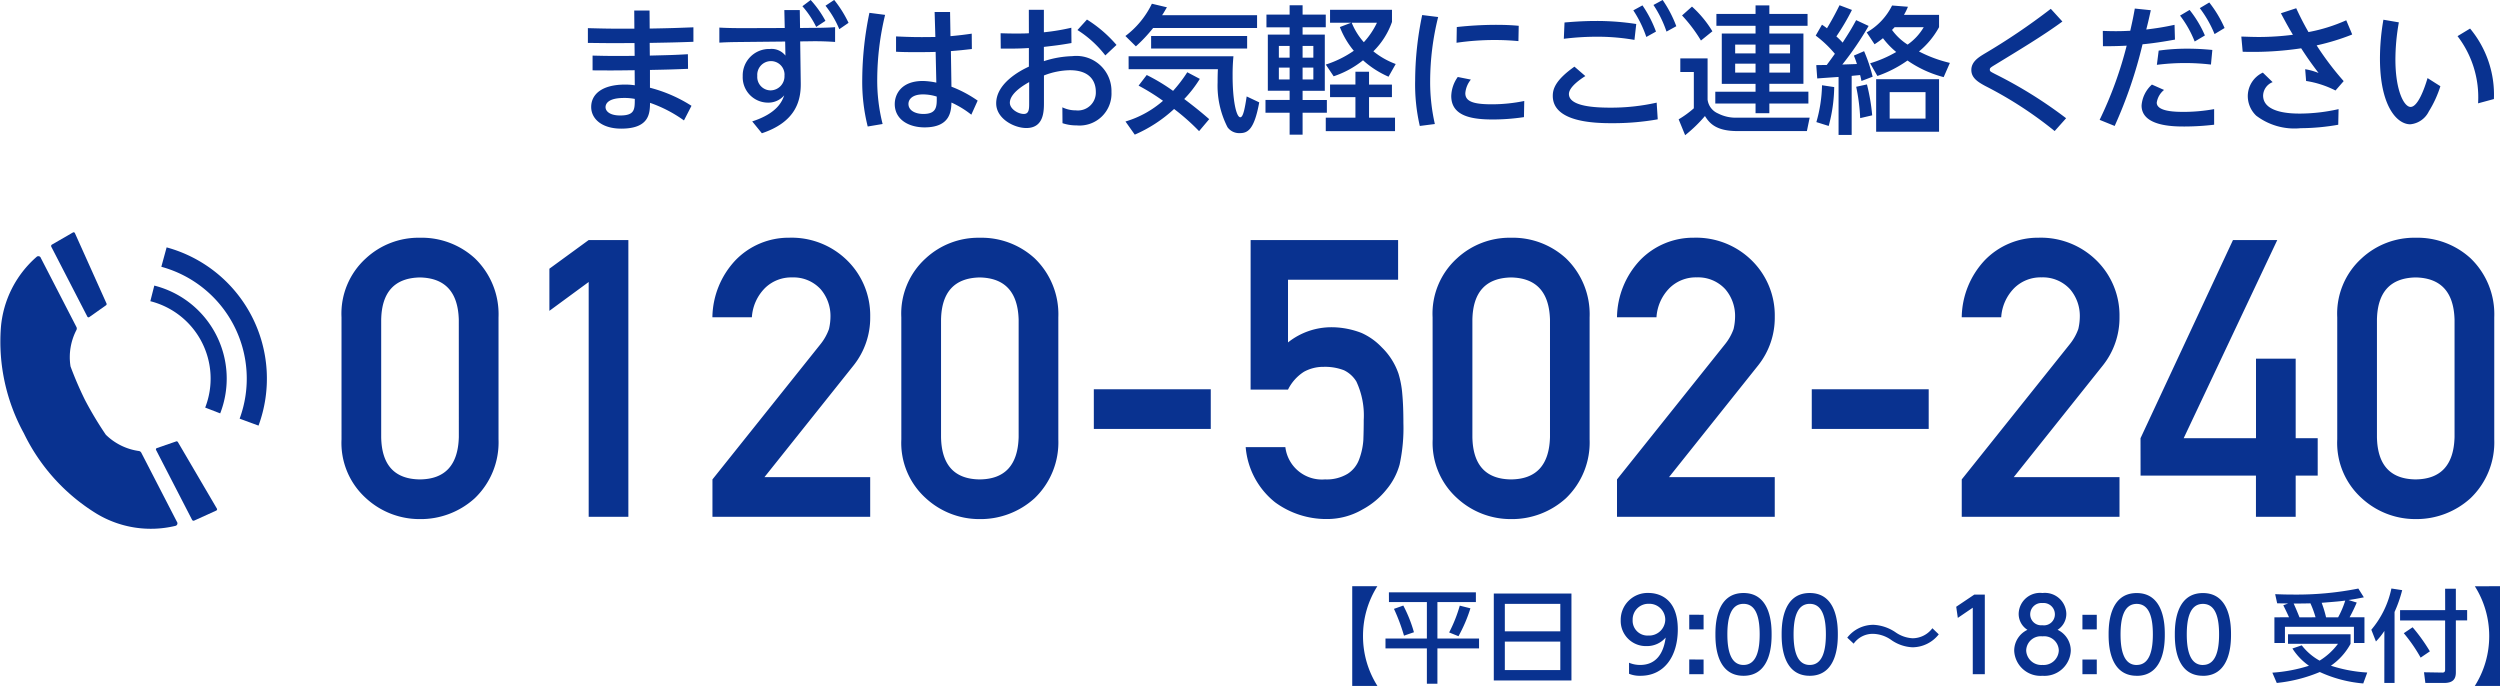
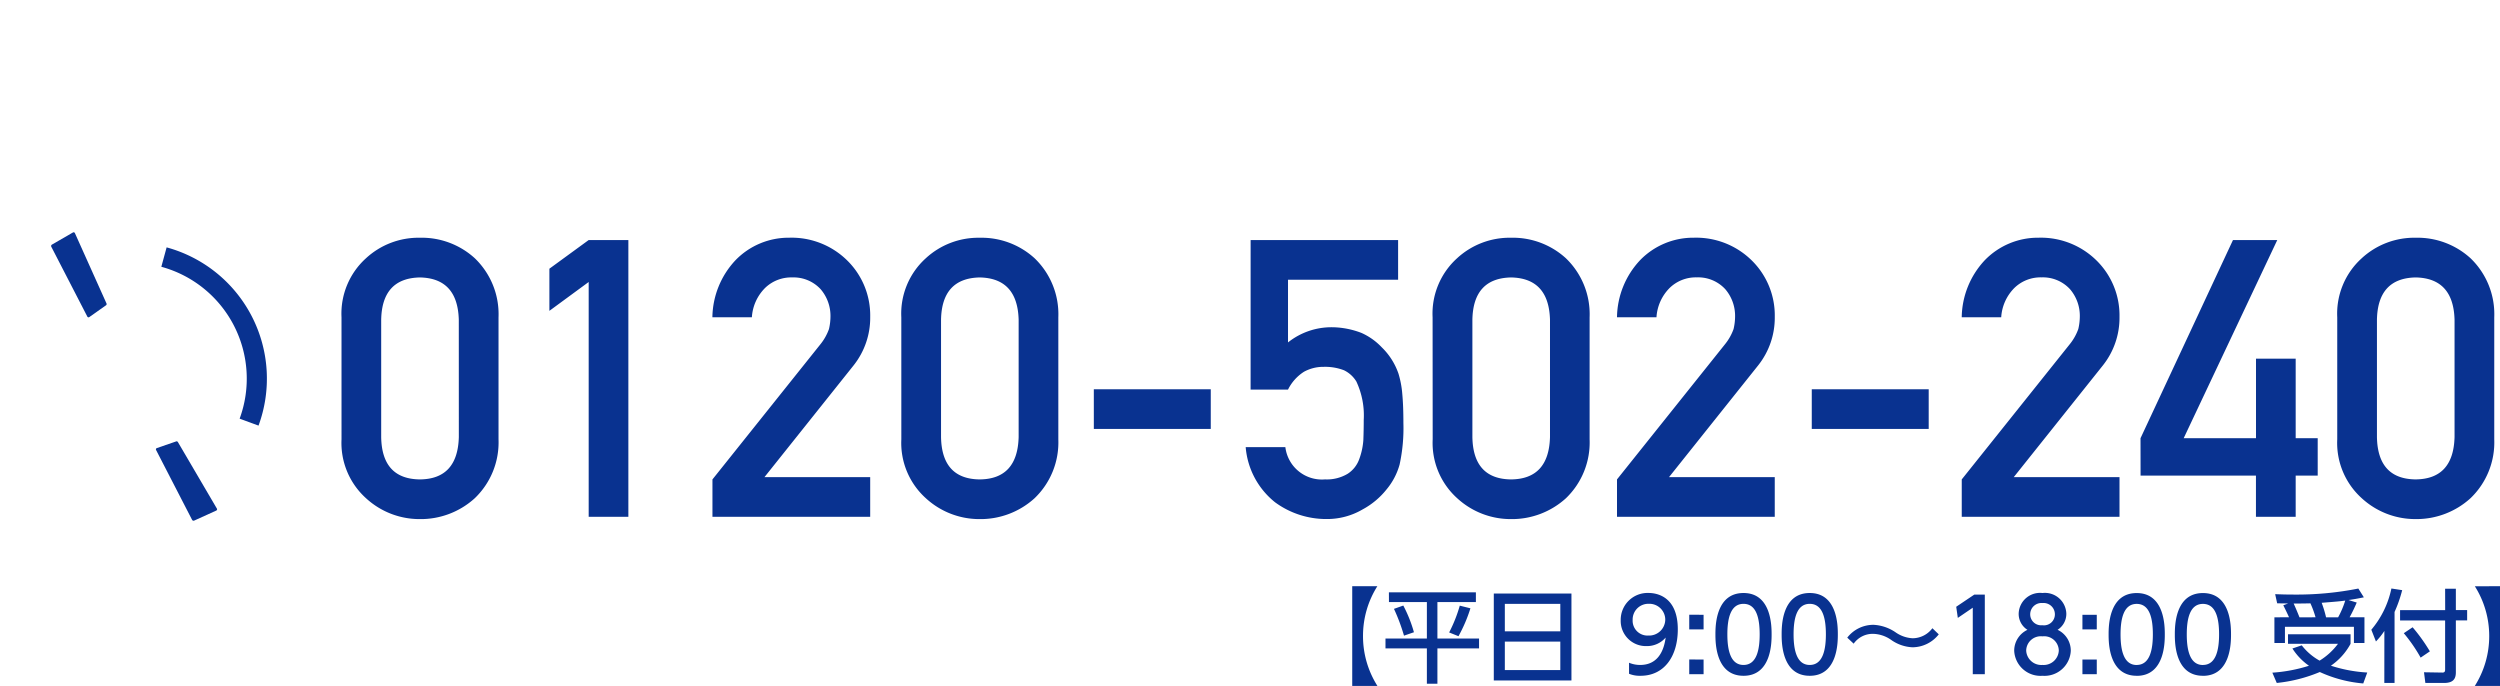
<svg xmlns="http://www.w3.org/2000/svg" width="199.343" height="54.693" viewBox="0 0 199.343 54.693">
  <g id="グループ_6074" data-name="グループ 6074" transform="translate(4020.583 -1201.243)">
-     <path id="パス_14235" data-name="パス 14235" d="M-72-7.469c-1.9,0-2.1,0-3.707-.044v1.177c1.76.022,1.958.022,3.718.011l.011,1.023c-1.87.011-2.068.011-3.355-.022v1.177c1.507.011,1.694.011,3.355-.011l.011,1.2a5.318,5.318,0,0,0-.77-.055c-1.9,0-2.706.814-2.706,1.782S-74.569.5-73.051.5c2.255,0,2.288-1.232,2.3-2.057A10.56,10.56,0,0,1-68.046-.154l.6-1.166a11.4,11.4,0,0,0-3.311-1.441V-4.18c1.683-.033,1.87-.044,3.036-.088l-.011-1.166c-1.144.066-1.331.066-3.036.11l-.011-1.012c1.76-.033,1.947-.033,3.487-.088V-7.579c-1.463.055-1.661.066-3.487.1l-.011-1.441h-1.221Zm.033,5.6c0,.836,0,1.32-1.166,1.32-.858,0-1.166-.363-1.166-.66,0-.253.176-.737,1.474-.737A4.355,4.355,0,0,1-71.962-1.87Zm13.189-4.587.891-.011c.594-.011,1.3.011,1.892.055V-7.59c-.66.055-1.716.055-1.881.055l-.913.011-.022-1.43h-1.232l.033,1.43-3.157.011c-.5,0-1.32,0-2.057-.044v1.2c.737-.044,1.1-.044,2.09-.055l3.157-.033.022,1.122a1.4,1.4,0,0,0-1.243-.528A2.108,2.108,0,0,0-63.36-3.685a2.022,2.022,0,0,0,2,2.112,1.665,1.665,0,0,0,1.309-.583c-.154.429-.506,1.419-2.552,2.079l.77.946c2.684-.9,3.124-2.563,3.1-4.015Zm-1.254,2.706a1.125,1.125,0,0,1-1.1,1.2,1.071,1.071,0,0,1-1.067-1.155A1.094,1.094,0,0,1-61.1-4.884,1.08,1.08,0,0,1-60.027-3.751Zm1.43-5.511a7.44,7.44,0,0,1,1.1,1.65l.737-.484a8.276,8.276,0,0,0-1.177-1.661ZM-56.76-9.3a7.809,7.809,0,0,1,1.1,1.87l.737-.506a9.282,9.282,0,0,0-1.144-1.826ZM-48-6.809c-1.353.022-1.914.011-3.135-.044v1.221c.374.022.858.033,1.573.033.814,0,1.463-.011,1.584-.022l.055,2.453A5.551,5.551,0,0,0-48.994-3.3c-1.749,0-2.244,1.089-2.244,1.837C-51.238-.209-50.1.4-48.862.4c2.057,0,2.123-1.309,2.145-1.98a7.547,7.547,0,0,1,1.584.968l.506-1.122a9.754,9.754,0,0,0-2.09-1.111l-.044-2.838c.8-.066.891-.077,1.672-.165L-45.1-7.073c-.462.066-.847.121-1.694.2L-46.827-8.8h-1.232Zm.11,4.752c.011.77.022,1.386-1.067,1.386-.605,0-1.188-.253-1.188-.8,0-.363.308-.759,1.155-.759A3.691,3.691,0,0,1-47.894-2.057Zm-5.368-6.677a26.662,26.662,0,0,0-.572,5.28A14.6,14.6,0,0,0-53.394.33l1.188-.2a14.17,14.17,0,0,1-.429-3.586,22.293,22.293,0,0,1,.627-5.115Zm12.716,1.628c-.154.011-.385.022-1.012.022-.572,0-.858-.011-1.243-.022l.011,1.221c1.122.022,1.936-.022,2.244-.044v1.485c-.726.33-2.607,1.342-2.607,2.926,0,1.232,1.441,1.969,2.4,1.969,1.408,0,1.408-1.353,1.408-2.046V-3.74a5.924,5.924,0,0,1,2.068-.418c1.727,0,2.068,1.023,2.068,1.716A1.429,1.429,0,0,1-36.795-.957,2.424,2.424,0,0,1-37.873-1.2l.011,1.265A3.424,3.424,0,0,0-36.74.242,2.549,2.549,0,0,0-33.957-2.42a2.8,2.8,0,0,0-3.124-2.86,7.984,7.984,0,0,0-2.266.4V-6.017c.913-.11,1.188-.132,2.2-.308l-.011-1.221a17.144,17.144,0,0,1-2.189.363V-8.976h-1.2Zm.022,5.544c0,.484,0,.891-.429.891-.462,0-1.111-.4-1.111-.891,0-.792,1.232-1.474,1.54-1.65Zm3.85-5.8a8.557,8.557,0,0,1,2.222,2.024l.891-.836a10.326,10.326,0,0,0-2.354-2.024Zm14.322-.165V-8.547H-29.92c.132-.187.176-.286.385-.627l-1.2-.286a7.031,7.031,0,0,1-2.112,2.574l.836.825a11.879,11.879,0,0,0,1.375-1.463Zm-8.448.638v1h7.656v-1Zm4.631,6.633c-.352-.308-.979-.847-1.991-1.606a9.46,9.46,0,0,0,1.243-1.606l-1-.528a11.133,11.133,0,0,1-1.133,1.485,15.119,15.119,0,0,0-2.1-1.265l-.649.847a16.864,16.864,0,0,1,1.947,1.21,8.046,8.046,0,0,1-2.992,1.65L-32.1.979a11.114,11.114,0,0,0,3.135-2.046A17.212,17.212,0,0,1-26.972.7Zm-6.424-3.982h7.117c-.011.231-.022.55-.022,1.034A7.277,7.277,0,0,0-24.706.385a1.142,1.142,0,0,0,.968.473c.6,0,1.155-.2,1.562-2.453l-1-.473c-.132.847-.264,1.661-.506,1.661-.33,0-.616-1.375-.616-3.311a15.377,15.377,0,0,1,.066-1.551h-8.36ZM-21.6-7.579h1.848V-7h-1.738v4.477h1.738v.737h-1.925V-.77h1.925V.979h1.034V-.77h1.936V-1.782h-1.936v-.737h1.771V-7h-1.771v-.583h1.848V-8.591h-1.848v-.748h-1.034v.748H-21.6Zm1.848,1.485v.935h-.858v-.935Zm1.892,0v.935h-.858v-.935Zm-1.892,1.727v.946h-.858v-.946Zm1.892,0v.946h-.858v-.946Zm3.355.33v1.023h-2.024v1h2.024V-.374h-2.365V.7h5.522V-.374H-13.42V-2.013h1.826v-1H-13.42V-4.037Zm2.915-4.939h-4.939v1.034h1.683l-.9.341a6.718,6.718,0,0,0,1.111,1.892,8.345,8.345,0,0,1-2.233,1.1l.627.935A7.5,7.5,0,0,0-13.9-4.95a7.491,7.491,0,0,0,2.035,1.309l.572-1.012a6.313,6.313,0,0,1-1.782-1.012,6.157,6.157,0,0,0,1.485-2.343Zm-1.2,1.034a6.258,6.258,0,0,1-1.045,1.551A5.373,5.373,0,0,1-14.8-7.942Zm3.608-.616a25.852,25.852,0,0,0-.561,5.236A14.678,14.678,0,0,0-9.372.286l1.2-.154a15.114,15.114,0,0,1-.374-3.465A21.35,21.35,0,0,1-7.909-8.4Zm2.739,2.211A21.06,21.06,0,0,1-3.4-6.567c.979,0,1.628.066,1.892.088L-1.485-7.7c-.352-.033-.9-.077-1.837-.077a29.178,29.178,0,0,0-3.1.176Zm5.4,4.642a12.781,12.781,0,0,1-2.6.264c-1.441,0-2.1-.22-2.1-.88A1.948,1.948,0,0,1-5.3-3.41l-1.045-.209A2.741,2.741,0,0,0-6.864-2.1c0,1.672,1.782,1.87,3.344,1.87A16.731,16.731,0,0,0-1.067-.418ZM7.887-7.843a20.521,20.521,0,0,0-3.179-.242c-1.111,0-2.013.077-2.541.121l-.055,1.3a21.555,21.555,0,0,1,2.662-.165,17.159,17.159,0,0,1,2.97.253Zm-4.928,3.4c-1.54,1.089-1.727,1.8-1.727,2.332C1.232,0,4.609.066,5.951.066A20.379,20.379,0,0,0,9.6-.242L9.515-1.573a16.542,16.542,0,0,1-3.674.4c-1.166,0-3.322-.077-3.322-1.089,0-.583,1.012-1.243,1.309-1.43Zm6.3-4.917A9.033,9.033,0,0,1,10.3-7.238l.781-.429a9.556,9.556,0,0,0-1.089-2.09Zm-1.606.429A9.259,9.259,0,0,1,8.69-6.809l.77-.429a9.455,9.455,0,0,0-1.078-2.09Zm13.893.286H18.5v-.682H17.4v.682H14.278V-7.7H17.4v.616H14.707v4.015H17.4v.627H14.19V-1.5H17.4v.77h1.1V-1.5h3.113v-.946H18.5v-.627h2.717V-7.084H18.5V-7.7h3.047ZM17.4-6.2v.7H15.774v-.7Zm0,1.518v.715H15.774v-.715ZM20.152-6.2v.7H18.5v-.7Zm0,1.518v.715H18.5v-.715ZM11.539-8.525a11.866,11.866,0,0,1,1.507,2l.913-.737a8.728,8.728,0,0,0-1.628-1.969ZM11.4-4.015h1.078v2.893a7.809,7.809,0,0,1-1.21.88l.517,1.265A11.081,11.081,0,0,0,13.365-.506c.352.561.869,1.2,2.585,1.2h5.544l.22-1.067H15.862A3.072,3.072,0,0,1,14.4-.715a1.377,1.377,0,0,1-.825-1.1V-5.1H11.4ZM32.032-8.569h-2.8a4.8,4.8,0,0,0,.319-.649l-1.265-.1a5.02,5.02,0,0,1-2.024,2.145l.627.946a7.668,7.668,0,0,0,.671-.484,6.422,6.422,0,0,0,1.056,1.1,9.687,9.687,0,0,1-2.079.9L27.115-3.7a9.571,9.571,0,0,0,2.4-1.232A8.978,8.978,0,0,0,32.4-3.608l.495-1.133a10.594,10.594,0,0,1-2.464-.913A6.583,6.583,0,0,0,32.032-7.59Zm-1.221.979A4.426,4.426,0,0,1,29.524-6.2,4.548,4.548,0,0,1,28.281-7.37c.055-.055.066-.066.209-.22Zm1.221,4.147H27.016V.748h5.016ZM30.954-.3h-2.86V-2.409h2.86ZM25.421-8.151c-.374.693-.539.957-1.078,1.793a5.243,5.243,0,0,0-.5-.495,18.38,18.38,0,0,0,1.243-2.112l-.99-.374c-.187.374-.473.957-1,1.837-.231-.176-.253-.187-.4-.286l-.5.869a9.116,9.116,0,0,1,1.529,1.452c-.33.462-.363.506-.649.891-.132,0-.781.011-.836.011L22.319-3.5c.088-.011,1.507-.11,1.7-.121V1h1.045V-3.707c.1-.011.572-.055.671-.066.033.1.077.308.11.473l.891-.341a12.637,12.637,0,0,0-.682-2.035l-.814.352c.11.275.165.418.242.671-.165.011-.979.033-1.166.044a24.911,24.911,0,0,0,2.1-3.08ZM23.232.286a12.419,12.419,0,0,0,.44-3.1L22.7-2.959a11.38,11.38,0,0,1-.451,2.937ZM26.7-.561a15.373,15.373,0,0,0-.418-2.464l-.858.187a15.2,15.2,0,0,1,.319,2.5ZM40.942-9.053a51.664,51.664,0,0,1-5.324,3.6c-.429.264-1.012.616-1.012,1.276,0,.627.517.957,1.111,1.276A31.239,31.239,0,0,1,41.25.693L42.163-.33a35.169,35.169,0,0,0-5.654-3.52c-.385-.2-.429-.22-.429-.352s.044-.165.462-.418c1.8-1.1,3.817-2.31,5.324-3.421ZM46.035.286a36.029,36.029,0,0,0,2.222-6.512c.275-.022,1.221-.121,2.585-.374l-.033-1.177c-.935.2-1.463.275-2.255.374.11-.429.154-.594.363-1.54l-1.276-.132c-.11.616-.176.946-.363,1.771-.462.022-.737.033-1.144.033-.429,0-.737-.011-1.045-.022L45.1-6.072c.462,0,1.078,0,1.892-.044A30.807,30.807,0,0,1,44.836-.2Zm7.788-6.061c-.495-.044-1.1-.1-1.98-.1a16.2,16.2,0,0,0-2.3.154L49.4-4.587a17.7,17.7,0,0,1,4.312-.022ZM49.005-3.014a2.494,2.494,0,0,0-.825,1.672C48.18.33,50.765.33,51.612.33A20.363,20.363,0,0,0,53.966.187V-1.056a13.786,13.786,0,0,1-2.365.22c-.638,0-2.211,0-2.211-.737a1.594,1.594,0,0,1,.583-1.012Zm2.244-5.5a8.553,8.553,0,0,1,1.166,2.068l.814-.484a8.78,8.78,0,0,0-1.221-2.035Zm1.573-.594A9.082,9.082,0,0,1,54-7.04l.8-.484a9.4,9.4,0,0,0-1.221-2.035ZM64.295-3.289a23.344,23.344,0,0,1-2.156-2.849,18.1,18.1,0,0,0,2.838-.869L64.5-8.14A13.339,13.339,0,0,1,61.49-7.2c-.473-.814-.825-1.562-.979-1.9l-1.221.4c.484.913.638,1.177.957,1.716a21.649,21.649,0,0,1-2.673.176c-.583,0-.99-.022-1.441-.033l.11,1.21a25.86,25.86,0,0,0,4.664-.275c.484.748.77,1.155,1.386,1.969a4.9,4.9,0,0,0-1.067-.3L61.3-3.3a7.8,7.8,0,0,1,2.343.759Zm-.407,2.233A14.2,14.2,0,0,1,60.83-.7c-.627,0-2.959-.011-2.959-1.441a1.191,1.191,0,0,1,.759-1.067l-.781-.759a2.075,2.075,0,0,0-1.2,1.87,2.165,2.165,0,0,0,.671,1.562,5.034,5.034,0,0,0,3.542,1,17.6,17.6,0,0,0,3-.275Zm3.575-7.128a18.143,18.143,0,0,0-.275,3.091c0,3.773,1.342,5.247,2.42,5.247A1.836,1.836,0,0,0,71.082-.869a8.812,8.812,0,0,0,.924-2.013l-1.023-.649c-.242.825-.77,2.3-1.353,2.3-.528,0-1.21-1.32-1.21-3.784a16.945,16.945,0,0,1,.275-2.959Zm8.811,6.325a8.243,8.243,0,0,0-1.9-5.621l-1,.605a8.018,8.018,0,0,1,1.639,5.357Z" transform="translate(-3898 1211)" fill="#093290" />
    <path id="パス_14234" data-name="パス 14234" d="M-43.752.936A7.411,7.411,0,0,1-44.9-3.04a7.411,7.411,0,0,1,1.144-3.976H-45.76V.936Zm.92-6.688h3.024V-2.84h-3.3v.784h3.3V.76h.84V-2.056h3.32V-2.84h-3.32V-5.752H-35.9v-.776h-6.936Zm.4.544a15.073,15.073,0,0,1,.8,2.136l.792-.272a10.8,10.8,0,0,0-.848-2.128Zm5.248-.256a11.389,11.389,0,0,1-.848,2.136l.744.3a11.745,11.745,0,0,0,.952-2.224Zm2.712-.968V.5h6.192V-6.432Zm.88.824h4.424v2.192h-4.424ZM-29.168-2.6V-.328h-4.424V-2.6Zm5.48,2.568a2.253,2.253,0,0,0,.92.16C-20.9.128-19.8-1.4-19.8-3.576c0-2.592-1.64-2.9-2.336-2.9A2.143,2.143,0,0,0-24.352-4.3,2.007,2.007,0,0,0-22.288-2.24a1.956,1.956,0,0,0,1.52-.68C-20.928-1.7-21.5-.736-22.8-.736a2.255,2.255,0,0,1-.888-.176Zm.288-4.3a1.252,1.252,0,0,1,1.28-1.28,1.268,1.268,0,0,1,1.32,1.28A1.289,1.289,0,0,1-22.152-3.08,1.185,1.185,0,0,1-23.4-4.328Zm4.512-.408v1.168h1.144V-4.736Zm0,3.568V0h1.144V-1.168Zm4.328,1.3c2.24,0,2.24-2.688,2.24-3.3s0-3.3-2.24-3.3-2.24,2.68-2.24,3.3S-16.8.128-14.56.128Zm0-.864c-1.024,0-1.288-1.152-1.288-2.44,0-1.216.232-2.432,1.288-2.432s1.288,1.208,1.288,2.432C-13.272-1.968-13.5-.736-14.56-.736Zm5.28.864c2.24,0,2.24-2.688,2.24-3.3s0-3.3-2.24-3.3-2.24,2.68-2.24,3.3S-11.52.128-9.28.128Zm0-.864c-1.024,0-1.288-1.152-1.288-2.44,0-1.216.232-2.432,1.288-2.432S-7.992-4.4-7.992-3.176C-7.992-1.968-8.224-.736-9.28-.736ZM.5-3.664a1.984,1.984,0,0,1-1.576.8,2.6,2.6,0,0,1-1.368-.48,3.42,3.42,0,0,0-1.744-.592,2.636,2.636,0,0,0-2.1,1.024l.512.48a1.854,1.854,0,0,1,1.56-.784,2.612,2.612,0,0,1,1.424.48,3.181,3.181,0,0,0,1.712.592A2.684,2.684,0,0,0,1.008-3.176Zm1.9-1.712.128.888L3.72-5.3V0h.96V-6.344H3.84Zm8.08,1.84a1.5,1.5,0,0,0,.7-1.288,1.71,1.71,0,0,0-1.9-1.648,1.705,1.705,0,0,0-1.9,1.648,1.5,1.5,0,0,0,.7,1.288A1.839,1.839,0,0,0,7.024-1.864,2.1,2.1,0,0,0,9.28.128a2.1,2.1,0,0,0,2.256-1.992A1.839,1.839,0,0,0,10.488-3.536ZM9.28-.736a1.207,1.207,0,0,1-1.3-1.144,1.164,1.164,0,0,1,1.3-1.136,1.163,1.163,0,0,1,1.3,1.136A1.207,1.207,0,0,1,9.28-.736Zm0-3.168A.872.872,0,0,1,8.3-4.792a.9.9,0,0,1,.984-.88.9.9,0,0,1,.984.888A.874.874,0,0,1,9.28-3.9Zm3.184-.832v1.168h1.144V-4.736Zm0,3.568V0h1.144V-1.168Zm4.328,1.3c2.24,0,2.24-2.688,2.24-3.3s0-3.3-2.24-3.3-2.24,2.68-2.24,3.3S14.552.128,16.792.128Zm0-.864c-1.024,0-1.288-1.152-1.288-2.44,0-1.216.232-2.432,1.288-2.432S18.08-4.4,18.08-3.176C18.08-1.968,17.848-.736,16.792-.736Zm5.28.864c2.24,0,2.24-2.688,2.24-3.3s0-3.3-2.24-3.3-2.24,2.68-2.24,3.3S19.832.128,22.072.128Zm0-.864c-1.024,0-1.288-1.152-1.288-2.44,0-1.216.232-2.432,1.288-2.432S23.36-4.4,23.36-3.176C23.36-1.968,23.128-.736,22.072-.736Zm5.7-3.8v2.048h.84V-3.776h5.5v1.288h.84V-4.536H33.768a12.784,12.784,0,0,0,.568-1.176l-.656-.2c.512-.072.864-.144,1.224-.216l-.44-.7a25.242,25.242,0,0,1-5.176.48c-.624,0-1.024-.016-1.456-.032l.16.728c.224.008.528.008.872.016l-.384.144c.128.248.352.712.456.952Zm2,0c-.144-.368-.3-.736-.464-1.1.568,0,1.056-.008,1.336-.016a7.637,7.637,0,0,1,.408,1.112Zm2.12,0a9.03,9.03,0,0,0-.352-1.16c1.256-.1,1.392-.112,1.88-.176a7.293,7.293,0,0,1-.568,1.336ZM29.208-2.048a4.858,4.858,0,0,0,1.32,1.376,12.332,12.332,0,0,1-2.92.552L27.96.7a12.036,12.036,0,0,0,3.432-.872,10.387,10.387,0,0,0,3.464.912l.32-.872a11.493,11.493,0,0,1-2.9-.544,5.014,5.014,0,0,0,1.568-1.744v-.76H28.856v.76H32.84A5.253,5.253,0,0,1,31.376-1.08,4.619,4.619,0,0,1,29.952-2.3ZM36.536.7h.816V-4.96A10.392,10.392,0,0,0,37.96-6.7L37.1-6.832A7.442,7.442,0,0,1,35.5-3.544l.368.936a5.714,5.714,0,0,0,.672-.84Zm1.552-3.968A12.506,12.506,0,0,1,39.432-1.32l.736-.5a13.822,13.822,0,0,0-1.376-1.92Zm3.3-1.84H37.792v.824h3.592V-.36c0,.1-.016.232-.208.232L39.7-.152,39.808.7h1.48c.688,0,.952-.272.952-.848V-4.288h.9v-.824h-.9v-1.7h-.856Zm2.368-1.9A7.411,7.411,0,0,1,44.9-3.04,7.411,7.411,0,0,1,43.752.936H45.76V-7.016Z" transform="translate(-3867 1255)" fill="#093290" />
    <g id="グループ_2924" data-name="グループ 2924" transform="translate(-4020.583 1219.764)">
      <g id="グループ_67" data-name="グループ 67" transform="translate(12.433 16.659)">
        <path id="パス_100" data-name="パス 100" d="M1476.485,3156a.108.108,0,0,0-.057.153l2.871,5.568a.131.131,0,0,0,.166.06l1.762-.8a.111.111,0,0,0,.048-.159l-3.106-5.3a.124.124,0,0,0-.167-.046Z" transform="translate(-1476.415 -3155.45)" fill="#093290" />
      </g>
      <path id="パス_101" data-name="パス 101" d="M1464.935,3133.262a.106.106,0,0,1-.156-.042l-2.872-5.568a.132.132,0,0,1,.048-.17l1.678-.969a.111.111,0,0,1,.156.053l2.519,5.608a.123.123,0,0,1-.061.161Z" transform="translate(-1457.816 -3126.498)" fill="#093290" />
-       <path id="パス_102" data-name="パス 102" d="M1461.746,3141.6a28.217,28.217,0,0,1-1.316-3,4.7,4.7,0,0,1,.477-2.913.268.268,0,0,0,0-.217l-2.843-5.514a.207.207,0,0,0-.343-.086,8.371,8.371,0,0,0-2.846,5.676,15.184,15.184,0,0,0,1.834,8.385,15.351,15.351,0,0,0,5.8,6.413,8.373,8.373,0,0,0,6.276.973.206.206,0,0,0,.128-.328l-2.844-5.515a.262.262,0,0,0-.174-.126,4.693,4.693,0,0,1-2.65-1.3,28.333,28.333,0,0,1-1.683-2.813" transform="translate(-1454.807 -3127.905)" fill="#093290" />
      <g id="グループ_68" data-name="グループ 68" transform="translate(11.991 1.201)">
        <path id="パス_103" data-name="パス 103" d="M1484.915,3142.8l-1.506-.554a9.245,9.245,0,0,0-6.244-12.111l.422-1.547a10.847,10.847,0,0,1,7.328,14.212Z" transform="translate(-1476.292 -3128.585)" fill="#093290" />
-         <path id="パス_104" data-name="パス 104" d="M1481.217,3144.076l-1.2-.464a6.366,6.366,0,0,0-4.374-8.482l.316-1.245a7.65,7.65,0,0,1,5.254,10.191Z" transform="translate(-1475.647 -3130.835)" fill="#093290" />
      </g>
    </g>
    <path id="パス_14236" data-name="パス 14236" d="M10.535-6.357q-.091,3.345-3.1,3.375Q4.4-3.012,4.344-6.357v-9.354q.061-3.315,3.088-3.375,3.012.061,3.1,3.375Zm-9.354.182A5.93,5.93,0,0,0,3.133-1.483,6.3,6.3,0,0,0,7.432.182a6.4,6.4,0,0,0,4.375-1.665A6.166,6.166,0,0,0,13.7-6.176v-9.733a6.185,6.185,0,0,0-1.892-4.708,6.276,6.276,0,0,0-4.375-1.635,6.178,6.178,0,0,0-4.3,1.635,5.948,5.948,0,0,0-1.953,4.708ZM20.889-18.724V0h3.164V-22.069H20.889l-3.133,2.286v3.36ZM30.758,0H43.336V-3.164H34.905l7.1-8.9a6.1,6.1,0,0,0,1.332-3.875,6.139,6.139,0,0,0-1.832-4.5,6.316,6.316,0,0,0-4.617-1.816A5.9,5.9,0,0,0,32.6-20.465a6.775,6.775,0,0,0-1.847,4.556h3.148a3.621,3.621,0,0,1,1.06-2.346,2.993,2.993,0,0,1,2.165-.833,2.932,2.932,0,0,1,2.271.954,3.271,3.271,0,0,1,.772,2.165,4.492,4.492,0,0,1-.121,1,4.151,4.151,0,0,1-.681,1.211L30.758-2.982ZM55.173-6.357q-.091,3.345-3.1,3.375-3.027-.03-3.088-3.375v-9.354q.061-3.315,3.088-3.375,3.012.061,3.1,3.375Zm-9.354.182a5.93,5.93,0,0,0,1.953,4.692A6.3,6.3,0,0,0,52.07.182a6.4,6.4,0,0,0,4.375-1.665,6.166,6.166,0,0,0,1.892-4.692v-9.733a6.185,6.185,0,0,0-1.892-4.708,6.276,6.276,0,0,0-4.375-1.635,6.178,6.178,0,0,0-4.3,1.635,5.948,5.948,0,0,0-1.953,4.708Zm15.349-.833h9.324v-3.164H61.167Zm12.5-3.133h2.982a3.562,3.562,0,0,1,1.271-1.423,3.2,3.2,0,0,1,1.574-.394,4.209,4.209,0,0,1,1.62.272,2.358,2.358,0,0,1,.984.893,6.374,6.374,0,0,1,.59,3.073q0,.772-.03,1.589a5.387,5.387,0,0,1-.333,1.544,2.308,2.308,0,0,1-.908,1.15,3.228,3.228,0,0,1-1.816.454A2.935,2.935,0,0,1,76.44-5.555H73.277a6.269,6.269,0,0,0,2.346,4.4,6.894,6.894,0,0,0,4.1,1.332A5.6,5.6,0,0,0,82.6-.59a6.163,6.163,0,0,0,1.892-1.574,5.291,5.291,0,0,0,1.06-2.013,13.733,13.733,0,0,0,.3-3.3q0-1.393-.091-2.346a7.549,7.549,0,0,0-.3-1.589,5.34,5.34,0,0,0-1.332-2.1,5.073,5.073,0,0,0-1.62-1.15,6.655,6.655,0,0,0-2.331-.454,5.559,5.559,0,0,0-3.527,1.211v-5h8.779v-3.164H73.67ZM97.541-6.357q-.091,3.345-3.1,3.375-3.027-.03-3.088-3.375v-9.354q.061-3.315,3.088-3.375,3.012.061,3.1,3.375Zm-9.354.182a5.93,5.93,0,0,0,1.953,4.692,6.3,6.3,0,0,0,4.3,1.665,6.4,6.4,0,0,0,4.375-1.665A6.166,6.166,0,0,0,100.7-6.176v-9.733a6.185,6.185,0,0,0-1.892-4.708,6.276,6.276,0,0,0-4.375-1.635,6.178,6.178,0,0,0-4.3,1.635,5.948,5.948,0,0,0-1.953,4.708ZM102.884,0h12.579V-3.164h-8.431l7.1-8.9a6.1,6.1,0,0,0,1.332-3.875,6.139,6.139,0,0,0-1.832-4.5,6.316,6.316,0,0,0-4.617-1.816,5.9,5.9,0,0,0-4.284,1.786,6.775,6.775,0,0,0-1.847,4.556h3.148a3.621,3.621,0,0,1,1.06-2.346,2.993,2.993,0,0,1,2.165-.833,2.932,2.932,0,0,1,2.271.954,3.271,3.271,0,0,1,.772,2.165,4.492,4.492,0,0,1-.121,1,4.151,4.151,0,0,1-.681,1.211L102.884-2.982Zm15.53-7.008h9.324v-3.164h-9.324ZM130.373,0h12.579V-3.164H134.52l7.1-8.9a6.1,6.1,0,0,0,1.332-3.875,6.139,6.139,0,0,0-1.832-4.5,6.316,6.316,0,0,0-4.617-1.816,5.9,5.9,0,0,0-4.284,1.786,6.775,6.775,0,0,0-1.847,4.556h3.148a3.621,3.621,0,0,1,1.06-2.346,2.993,2.993,0,0,1,2.165-.833,2.932,2.932,0,0,1,2.271.954,3.271,3.271,0,0,1,.772,2.165,4.492,4.492,0,0,1-.121,1,4.151,4.151,0,0,1-.681,1.211L130.373-2.982Zm14.259-3.285h9.2V0H157V-3.285h1.756V-6.267H157v-6.342h-3.164v6.342h-5.767l7.462-15.8H152l-7.372,15.8Zm25.036-3.073q-.091,3.345-3.1,3.375-3.027-.03-3.088-3.375v-9.354q.061-3.315,3.088-3.375,3.012.061,3.1,3.375Zm-9.354.182a5.93,5.93,0,0,0,1.953,4.692,6.3,6.3,0,0,0,4.3,1.665,6.4,6.4,0,0,0,4.375-1.665,6.166,6.166,0,0,0,1.892-4.692v-9.733a6.185,6.185,0,0,0-1.892-4.708,6.276,6.276,0,0,0-4.375-1.635,6.178,6.178,0,0,0-4.3,1.635,5.948,5.948,0,0,0-1.953,4.708Z" transform="translate(-3994.532 1242.452)" fill="#093290" />
  </g>
</svg>